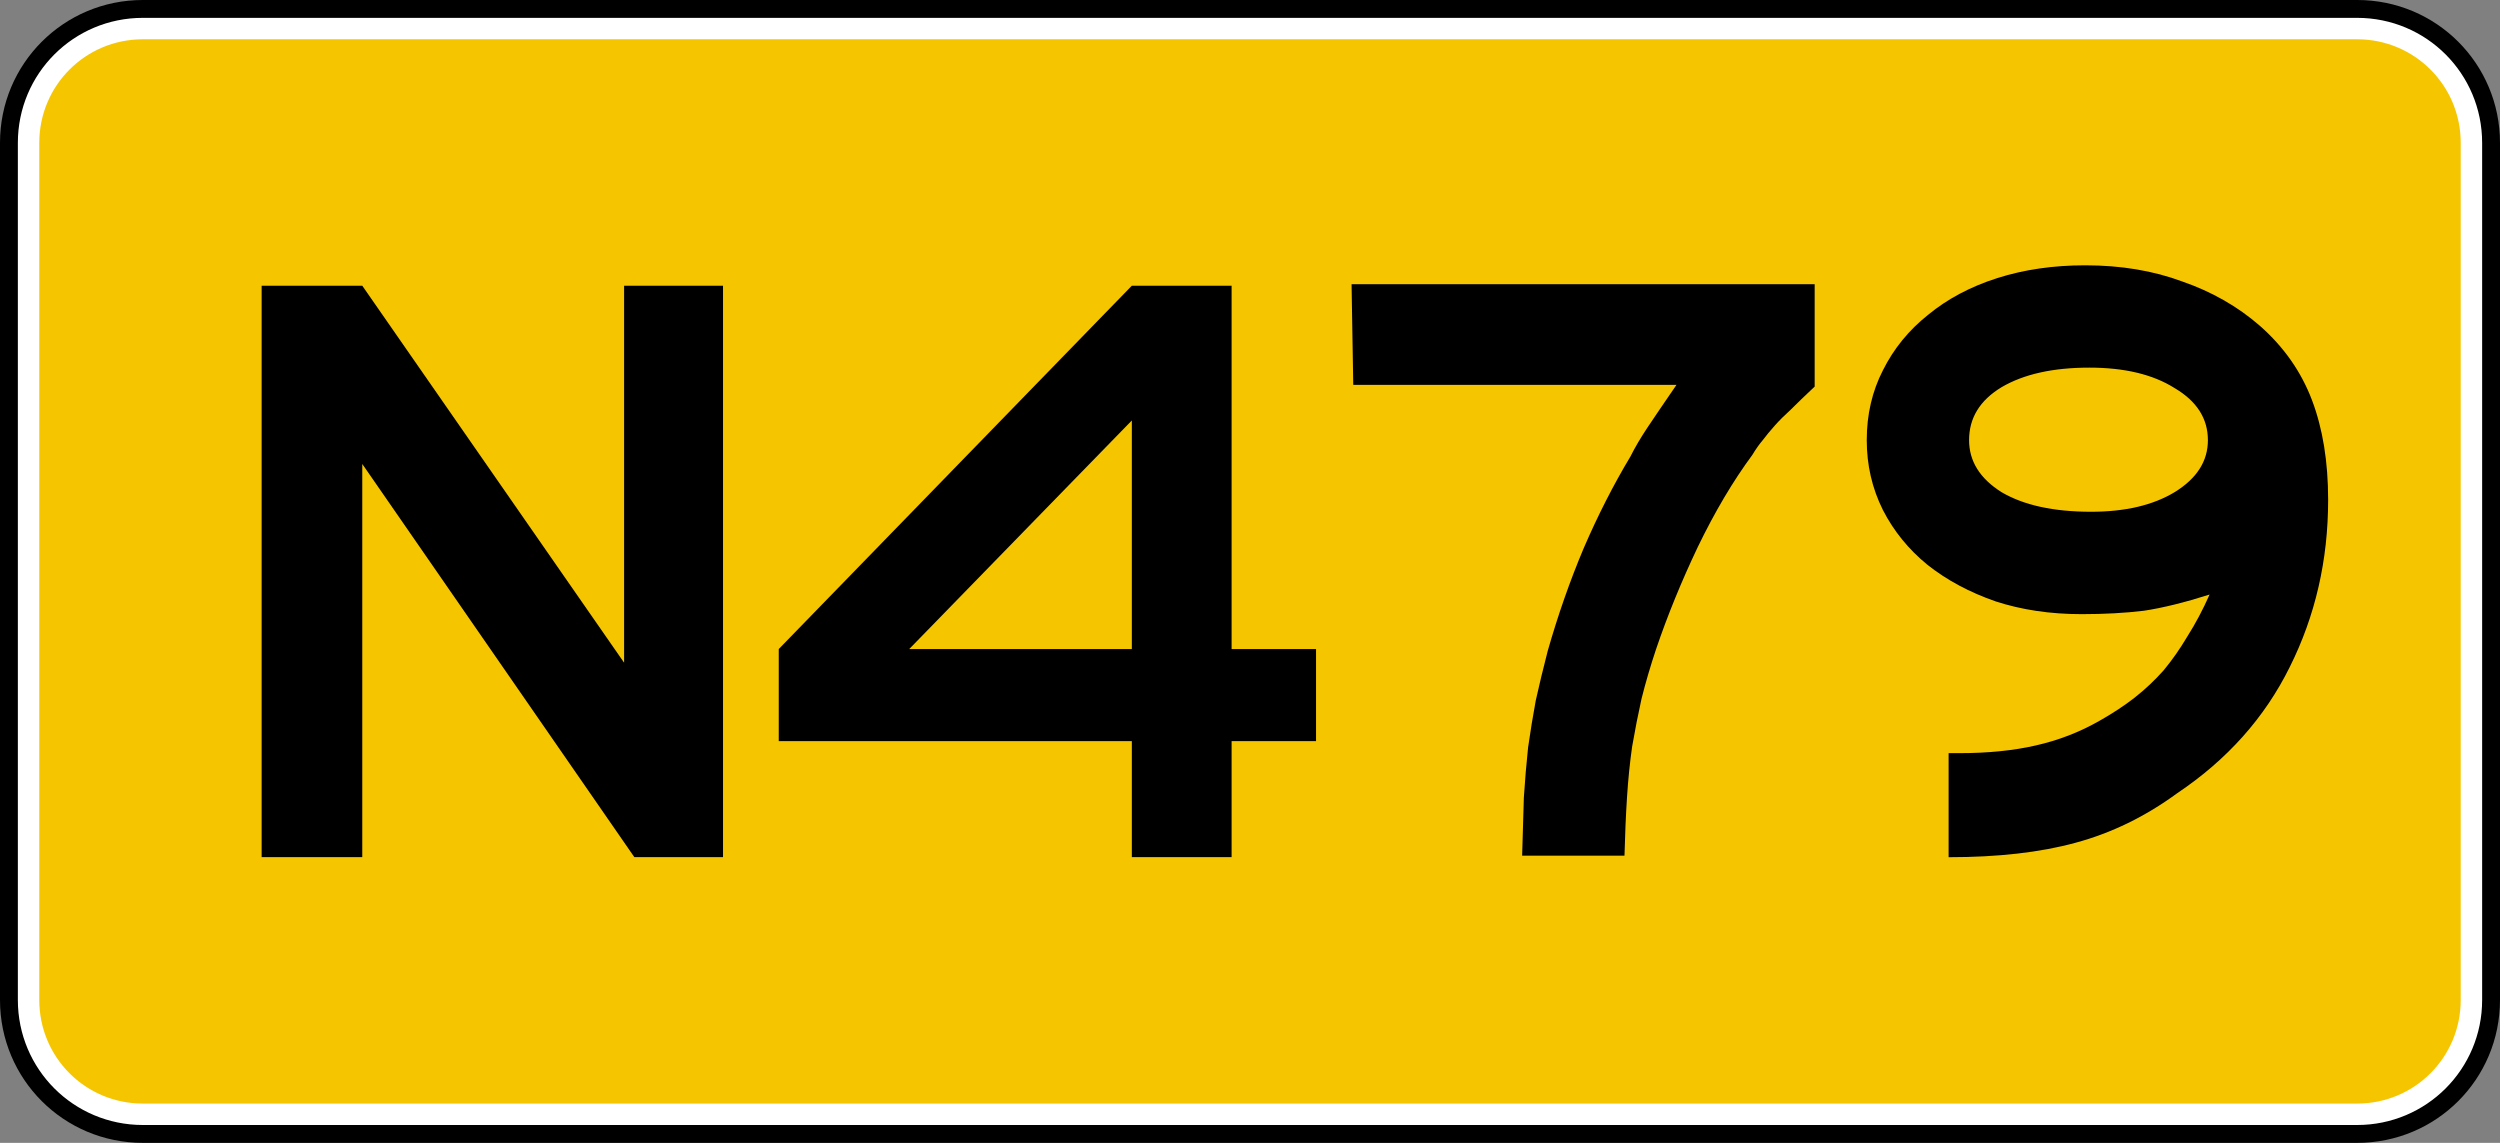
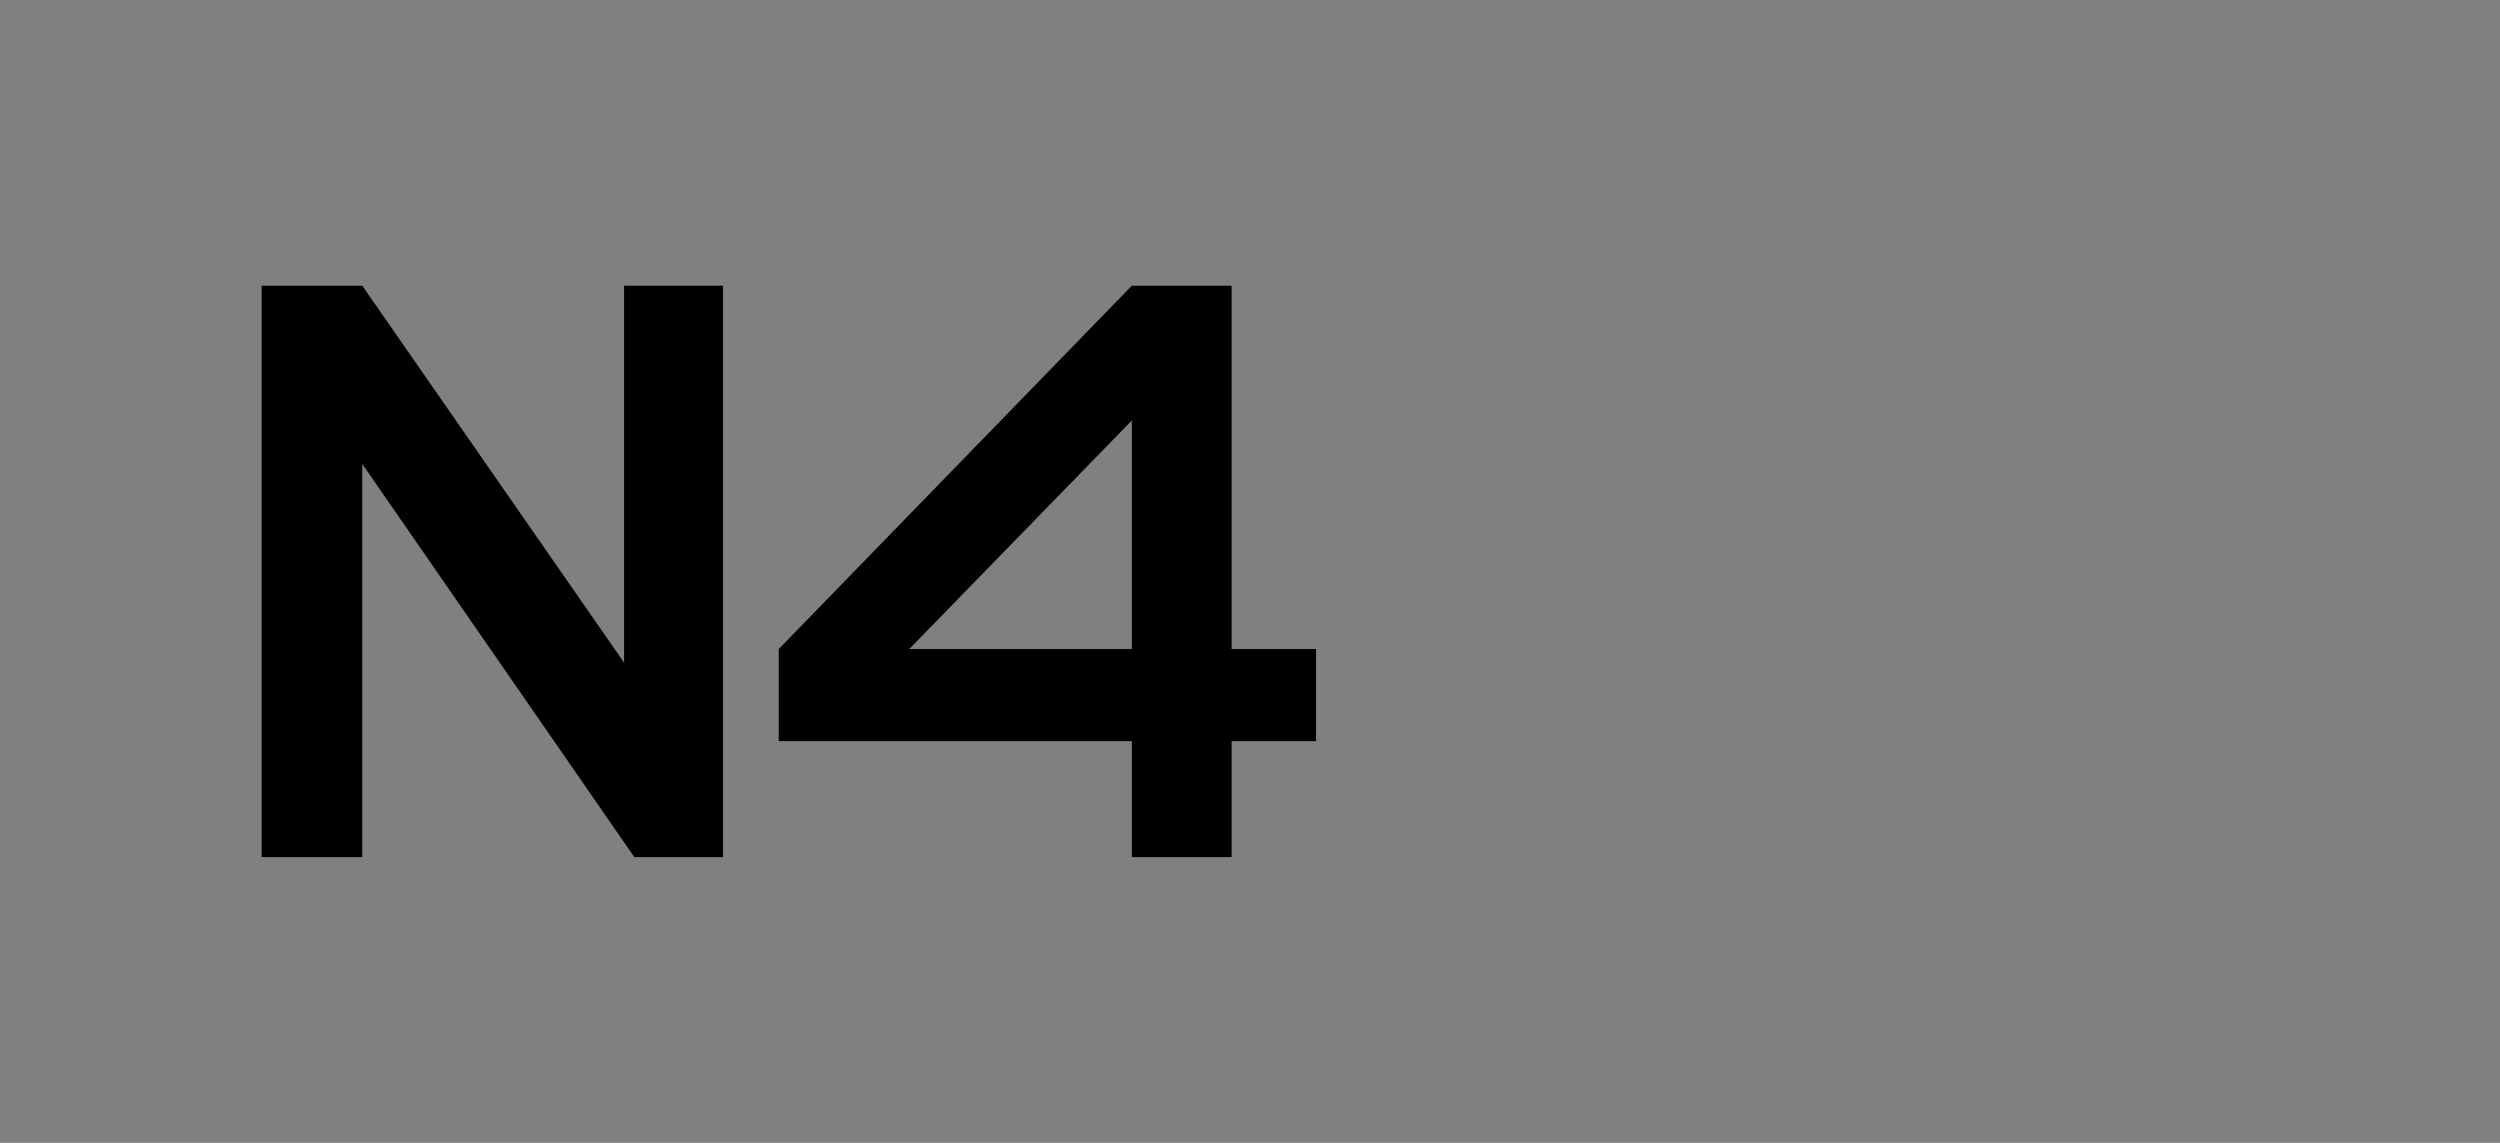
<svg xmlns="http://www.w3.org/2000/svg" xmlns:ns1="http://www.inkscape.org/namespaces/inkscape" xmlns:ns2="http://sodipodi.sourceforge.net/DTD/sodipodi-0.dtd" version="1.1" width="175" height="80" id="svg4929" ns1:version="0.91 r13725" ns2:docname="NLD-N479.svg">
  <rect width="100%" height="100%" fill="#808080" stroke="none" />
  <ns2:namedview pagecolor="#ffffff" bordercolor="#666666" borderopacity="1" objecttolerance="10" gridtolerance="10" guidetolerance="10" ns1:pageopacity="0" ns1:pageshadow="2" ns1:window-width="1920" ns1:window-height="1027" id="namedview12" showgrid="false" ns1:zoom="3.2914286" ns1:cx="168.7674" ns1:cy="36.716766" ns1:window-x="1592" ns1:window-y="-8" ns1:window-maximized="1" ns1:current-layer="svg4929" />
  <defs id="defs4931" />
-   <path d="m 10,0 155,0 c 5.54,0 10,4.46 10,10 l 0,60 c 0,5.54 -4.46,10 -10,10 L 10,80 C 4.46,80 0,75.54 0,70 L 0,10 C 0,4.46 4.46,0 10,0 z" id="rect2994" style="color:#000000;fill:#000000;fill-opacity:1;fill-rule:nonzero;stroke:none;stroke-width:2.3;marker:none;visibility:visible;display:inline;overflow:visible;enable-background:accumulate" />
-   <path d="m 10,2 155,0 c 4.432,0 8,3.568 8,8 l 0,60 c 0,4.432 -3.568,8 -8,8 L 10,78 C 5.568,78 2,74.432 2,70 L 2,10 C 2,5.568 5.568,2 10,2 z" id="rect3766" style="color:#000000;fill:#f5c600;fill-opacity:1;fill-rule:nonzero;stroke:#ffffff;stroke-width:1.5;stroke-miterlimit:4;stroke-opacity:1;marker:none;visibility:visible;display:inline;overflow:visible;enable-background:accumulate" />
  <g id="text3772" style="font-size:59.701px;font-style:normal;font-variant:normal;font-weight:normal;font-stretch:normal;text-align:start;line-height:100%;letter-spacing:0px;word-spacing:0px;writing-mode:lr-tb;text-anchor:start;fill:#000000;fill-opacity:1;stroke:none;font-family:Roadgeek 2005 Series E;-inkscape-font-specification:Roadgeek 2005 Series E">
    <path d="m 44.404,60 -19.045,-27.522 0,27.522 -7.045,0 0,-40 7.045,0 18.328,26.388 0,-26.388 6.925,0 0,40 -6.209,0" id="path3156" />
    <path d="m 86.213,51.881 0,8.119 -6.985,0 0,-8.119 -24.716,0 0,-6.448 L 79.228,20 l 6.985,0 0,25.433 5.91,0 0,6.448 -5.91,0 m -6.985,-22.448 -15.582,16 15.582,0 0,-16" id="path3162" ns1:connector-curvature="0" />
  </g>
-   <path ns1:connector-curvature="0" style="font-style:normal;font-variant:normal;font-weight:normal;font-stretch:normal;font-size:59.701px;line-height:100%;font-family:'Roadgeek 2005 Series E';-inkscape-font-specification:'Roadgeek 2005 Series E';text-align:start;letter-spacing:0px;word-spacing:0px;writing-mode:lr-tb;text-anchor:start;fill:#000000;fill-opacity:1;stroke:none" d="m 127.027,27.06 c -0.677,0.637 -1.234,1.174 -1.672,1.612 -0.438,0.398 -0.816,0.776 -1.134,1.134 -0.318,0.358 -0.597,0.697 -0.836,1.015 -0.239,0.279 -0.478,0.617 -0.716,1.015 -1.353,1.831 -2.627,3.98 -3.821,6.448 -1.154,2.428 -2.129,4.816 -2.925,7.164 -0.398,1.194 -0.736,2.348 -1.015,3.463 -0.239,1.075 -0.458,2.189 -0.657,3.343 -0.159,1.114 -0.279,2.289 -0.358,3.522 -0.08,1.234 -0.139,2.607 -0.179,4.119 l -7.164,0 c 0.04,-1.512 0.08,-2.866 0.119,-4.06 0.08,-1.234 0.179,-2.408 0.298,-3.522 0.159,-1.114 0.338,-2.209 0.537,-3.284 0.239,-1.075 0.517,-2.229 0.836,-3.463 0.716,-2.507 1.552,-4.896 2.507,-7.164 0.995,-2.308 2.09,-4.458 3.284,-6.448 0.318,-0.637 0.716,-1.313 1.194,-2.03 0.478,-0.716 1.154,-1.711 2.03,-2.985 l -22.627,0 -0.119,-7.045 32.418,0 0,7.164 0,0" id="path4612" />
-   <path ns1:connector-curvature="0" style="font-style:normal;font-variant:normal;font-weight:normal;font-stretch:normal;font-size:59.701px;line-height:100%;font-family:'Roadgeek 2005 Series E';-inkscape-font-specification:'Roadgeek 2005 Series E';text-align:start;letter-spacing:0px;word-spacing:0px;writing-mode:lr-tb;text-anchor:start;fill:#000000;fill-opacity:1;stroke:none" d="m 162.97,34.99 c -3e-5,4.219 -0.896,8.119 -2.687,11.701 -1.751,3.542 -4.378,6.488 -7.881,8.836 -2.229,1.632 -4.597,2.786 -7.104,3.463 -2.468,0.677 -5.433,1.015 -8.896,1.015 l 0,-7.284 0.716,0 c 2.03,6e-6 3.821,-0.179 5.373,-0.537 1.592,-0.358 3.085,-0.935 4.478,-1.731 0.915,-0.517 1.731,-1.055 2.448,-1.612 0.756,-0.597 1.433,-1.234 2.03,-1.91 0.597,-0.716 1.154,-1.512 1.672,-2.388 0.557,-0.876 1.075,-1.851 1.552,-2.925 -1.751,0.557 -3.284,0.935 -4.597,1.134 -1.313,0.159 -2.766,0.239 -4.358,0.239 -2.189,1.6e-5 -4.199,-0.298 -6.03,-0.896 -1.831,-0.637 -3.423,-1.493 -4.776,-2.567 -1.313,-1.075 -2.348,-2.348 -3.104,-3.821 -0.756,-1.512 -1.134,-3.144 -1.134,-4.896 -1e-5,-1.791 0.378,-3.423 1.134,-4.896 0.756,-1.512 1.811,-2.806 3.164,-3.881 1.353,-1.114 2.965,-1.97 4.836,-2.567 1.871,-0.597 3.92,-0.895 6.149,-0.896 2.507,4.1e-5 4.776,0.378 6.806,1.134 2.07,0.716 3.881,1.751 5.433,3.104 1.672,1.473 2.886,3.204 3.642,5.194 0.756,1.99 1.134,4.318 1.134,6.985 m -8.418,-4.179 c -2e-5,-1.512 -0.776,-2.726 -2.328,-3.642 -1.512,-0.955 -3.503,-1.433 -5.97,-1.433 -2.547,3.4e-5 -4.597,0.458 -6.149,1.373 -1.512,0.915 -2.269,2.149 -2.269,3.701 -1e-5,1.473 0.756,2.687 2.269,3.642 1.552,0.915 3.642,1.373 6.269,1.373 2.388,2.3e-5 4.338,-0.458 5.851,-1.373 1.552,-0.955 2.328,-2.169 2.328,-3.642" id="path5347" />
</svg>